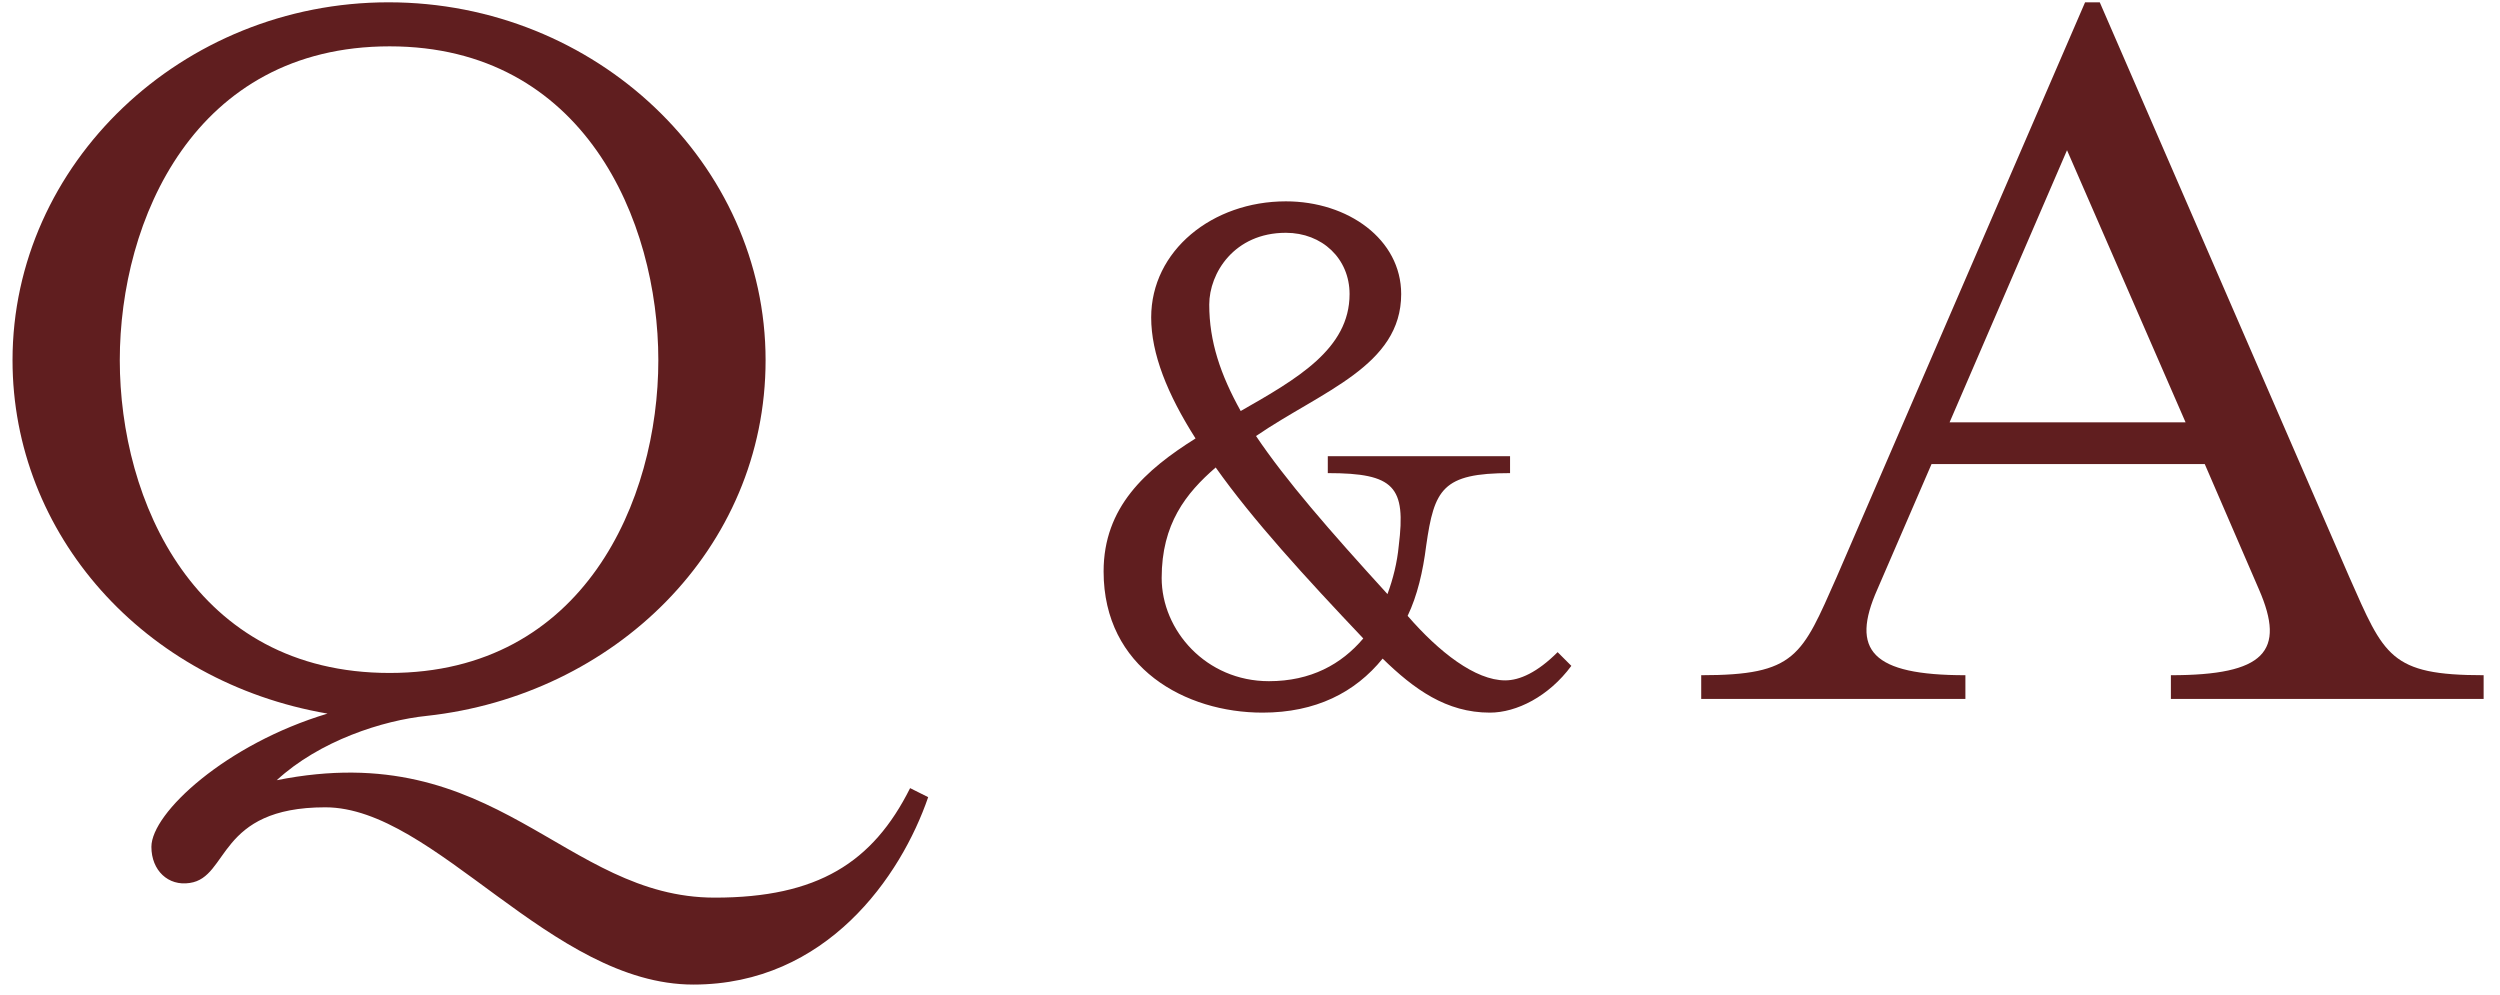
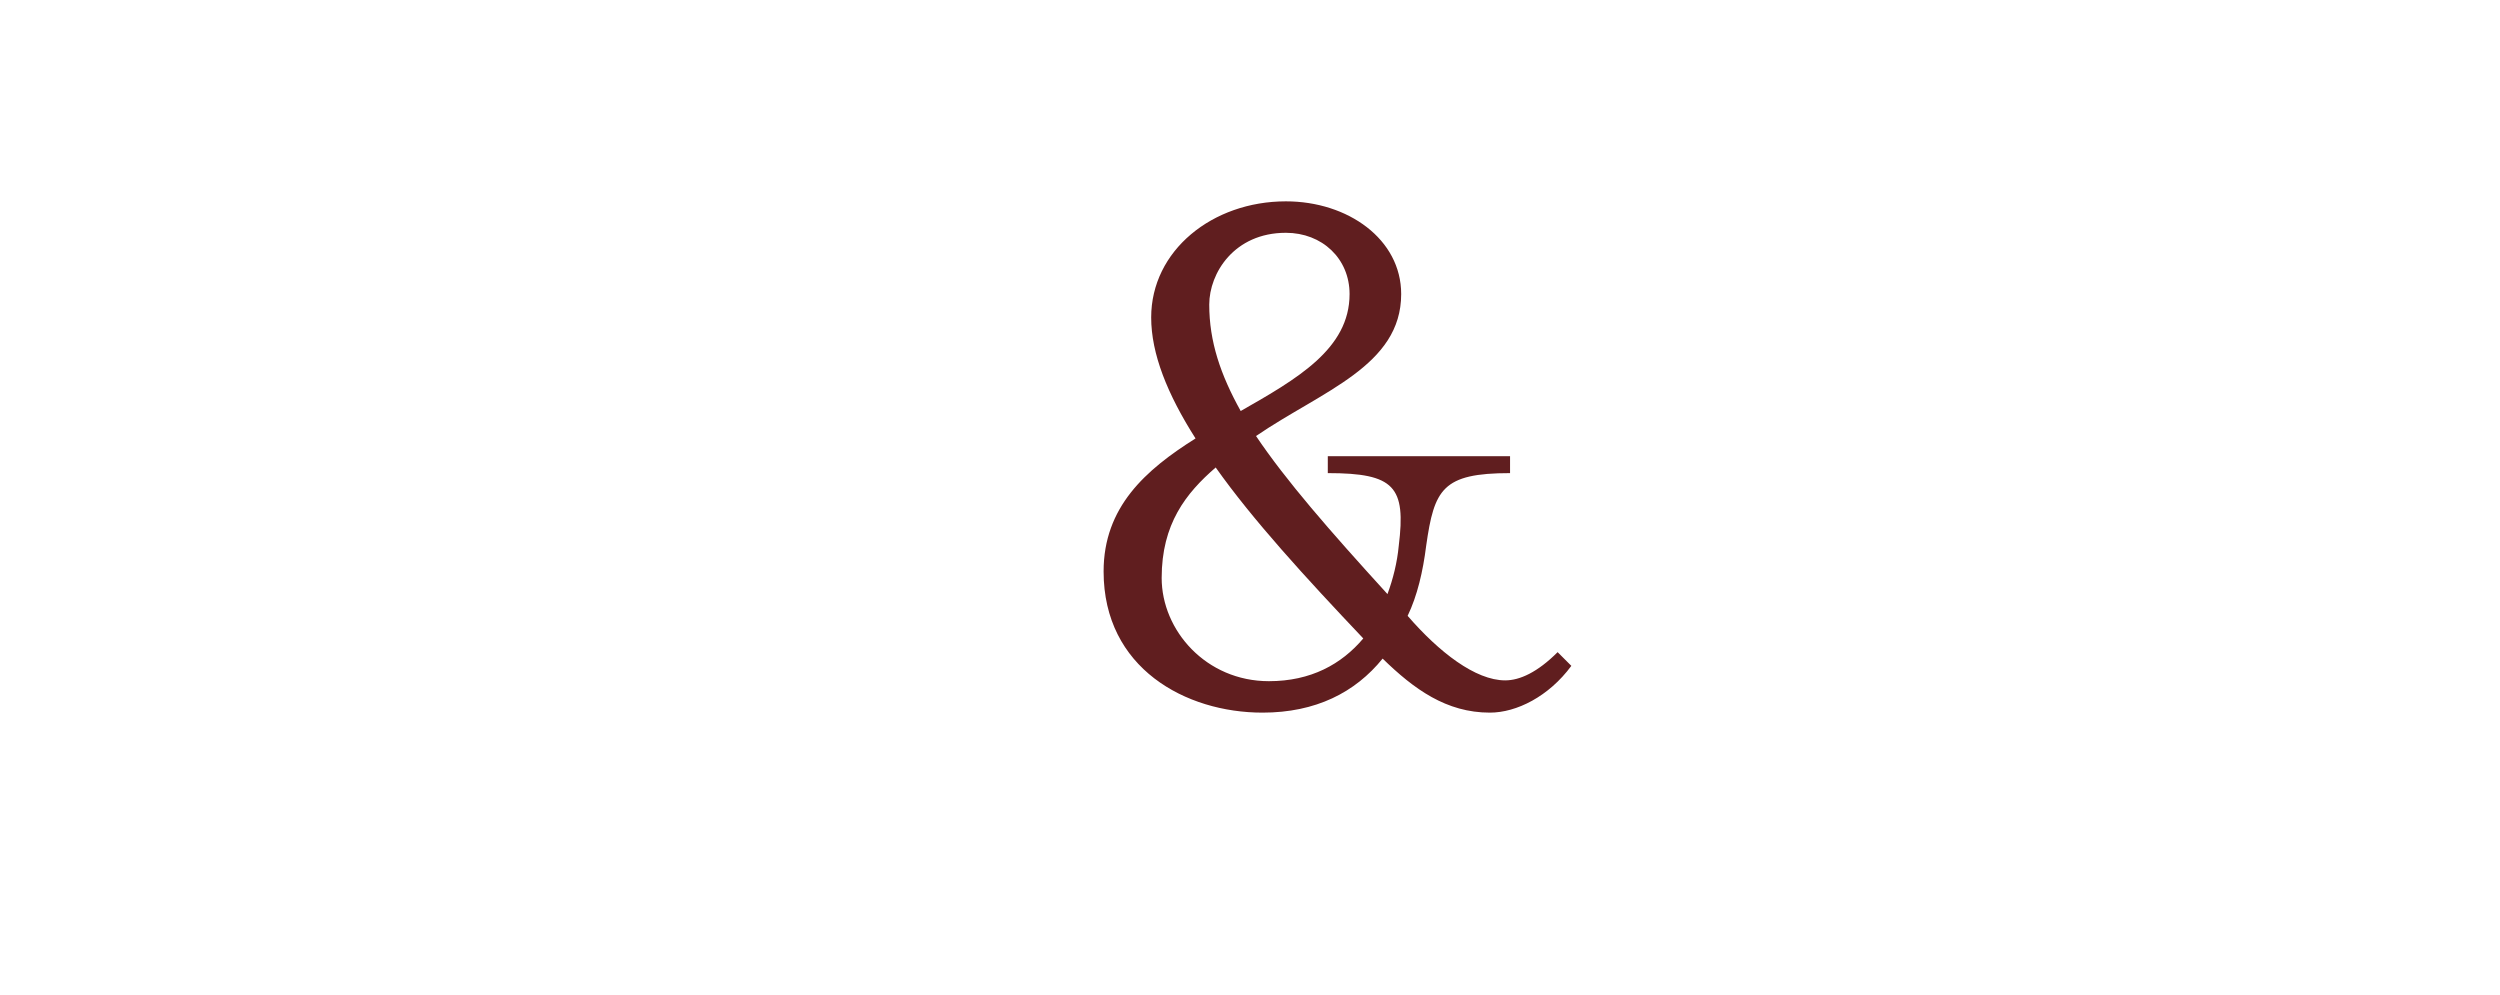
<svg xmlns="http://www.w3.org/2000/svg" width="93" height="37" viewBox="0 0 93 37" fill="none">
-   <path d="M63.285 26V25.118C66.813 25.118 67.023 24.404 68.325 21.464L77.565 0.086H78.111L87.393 21.464C88.695 24.404 88.905 25.118 92.391 25.118V26H80.757V25.118C84.243 25.118 85.041 24.236 84.033 21.926L82.017 17.264H71.853L69.837 21.926C68.829 24.194 69.627 25.118 73.113 25.118V26H63.285ZM72.525 15.71H81.303L76.893 5.588L72.525 15.71Z" fill="#601E1F" />
  <path d="M46.154 15.29C48.254 14.09 50.204 12.98 50.204 10.94C50.204 9.62 49.184 8.66 47.834 8.66C45.914 8.66 44.984 10.16 44.984 11.33C44.984 12.71 45.404 13.94 46.154 15.29ZM47.204 25.34C48.764 25.34 49.904 24.71 50.714 23.75C48.554 21.47 46.604 19.34 45.224 17.39C44.114 18.35 43.214 19.49 43.214 21.5C43.214 23.45 44.864 25.34 47.204 25.34ZM46.964 26.51C44.114 26.51 41.054 24.86 41.054 21.26C41.054 18.86 42.614 17.48 44.474 16.31C43.424 14.66 42.824 13.16 42.824 11.81C42.824 9.32 45.104 7.49 47.834 7.49C50.144 7.49 52.124 8.9 52.124 10.94C52.124 13.61 49.184 14.54 46.724 16.22C47.834 17.87 49.454 19.73 51.614 22.1C51.824 21.53 51.974 20.93 52.034 20.3C52.304 18.11 51.884 17.6 49.394 17.6V16.97H56.174V17.6C53.654 17.6 53.354 18.2 53.054 20.3C52.934 21.26 52.724 22.16 52.364 22.91C53.534 24.26 54.884 25.31 55.994 25.31C56.534 25.31 57.194 25.01 57.944 24.26L58.454 24.77C57.614 25.91 56.414 26.51 55.424 26.51C53.804 26.51 52.604 25.64 51.434 24.5C50.414 25.76 48.944 26.51 46.964 26.51Z" fill="#601E1F" />
-   <path d="M25.792 36.626C20.5 36.626 16.174 30.032 12.1 30.032C8.068 30.032 8.53 32.636 7.06 32.846C6.262 32.972 5.632 32.384 5.632 31.502C5.632 30.242 8.404 27.68 12.184 26.546C5.338 25.37 0.466 19.868 0.466 13.4C0.466 6.092 6.766 0.086 14.452 0.086C22.18 0.086 28.48 6.092 28.48 13.4C28.48 20.456 22.81 25.874 15.88 26.63C14.242 26.798 11.89 27.554 10.294 29.024C18.484 27.386 20.962 33.392 26.59 33.392C30.412 33.392 32.47 32.09 33.856 29.318L34.528 29.654C33.52 32.594 30.748 36.626 25.792 36.626ZM14.494 25.034C21.718 25.034 24.49 18.608 24.49 13.4C24.49 8.192 21.718 1.724 14.494 1.724C7.228 1.724 4.456 8.192 4.456 13.4C4.456 18.608 7.228 25.034 14.494 25.034Z" fill="#601E1F" />
</svg>